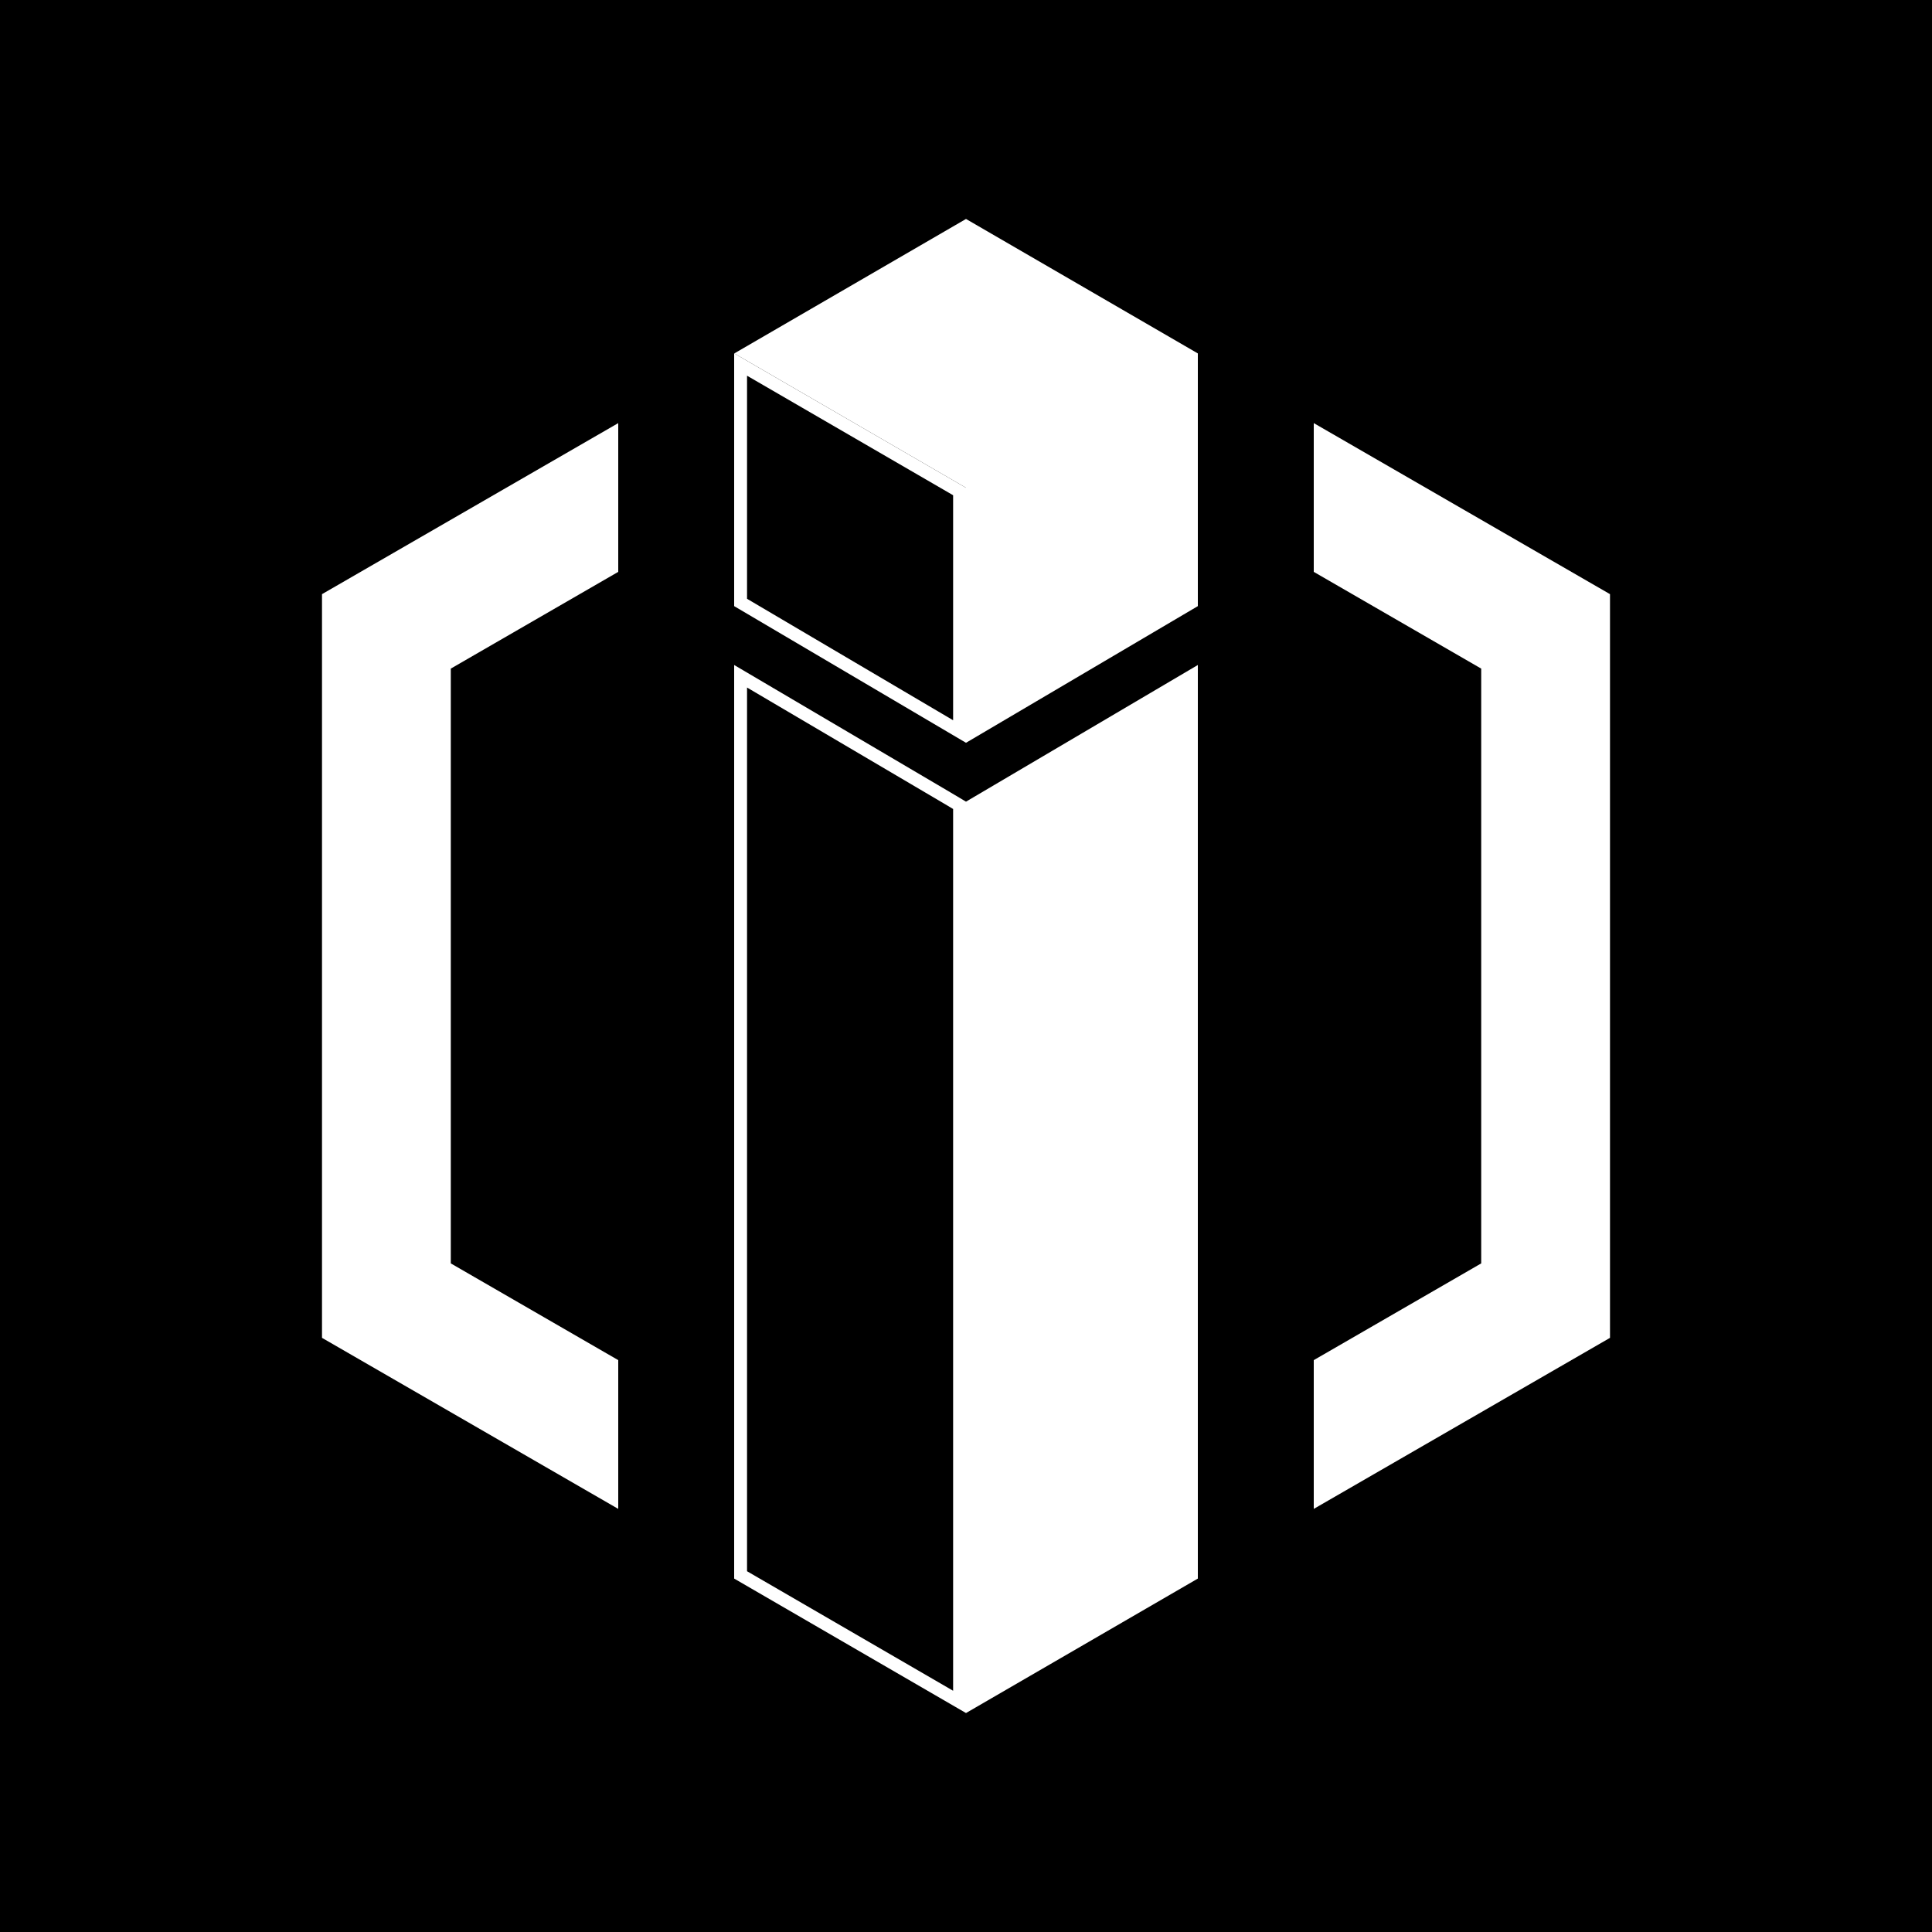
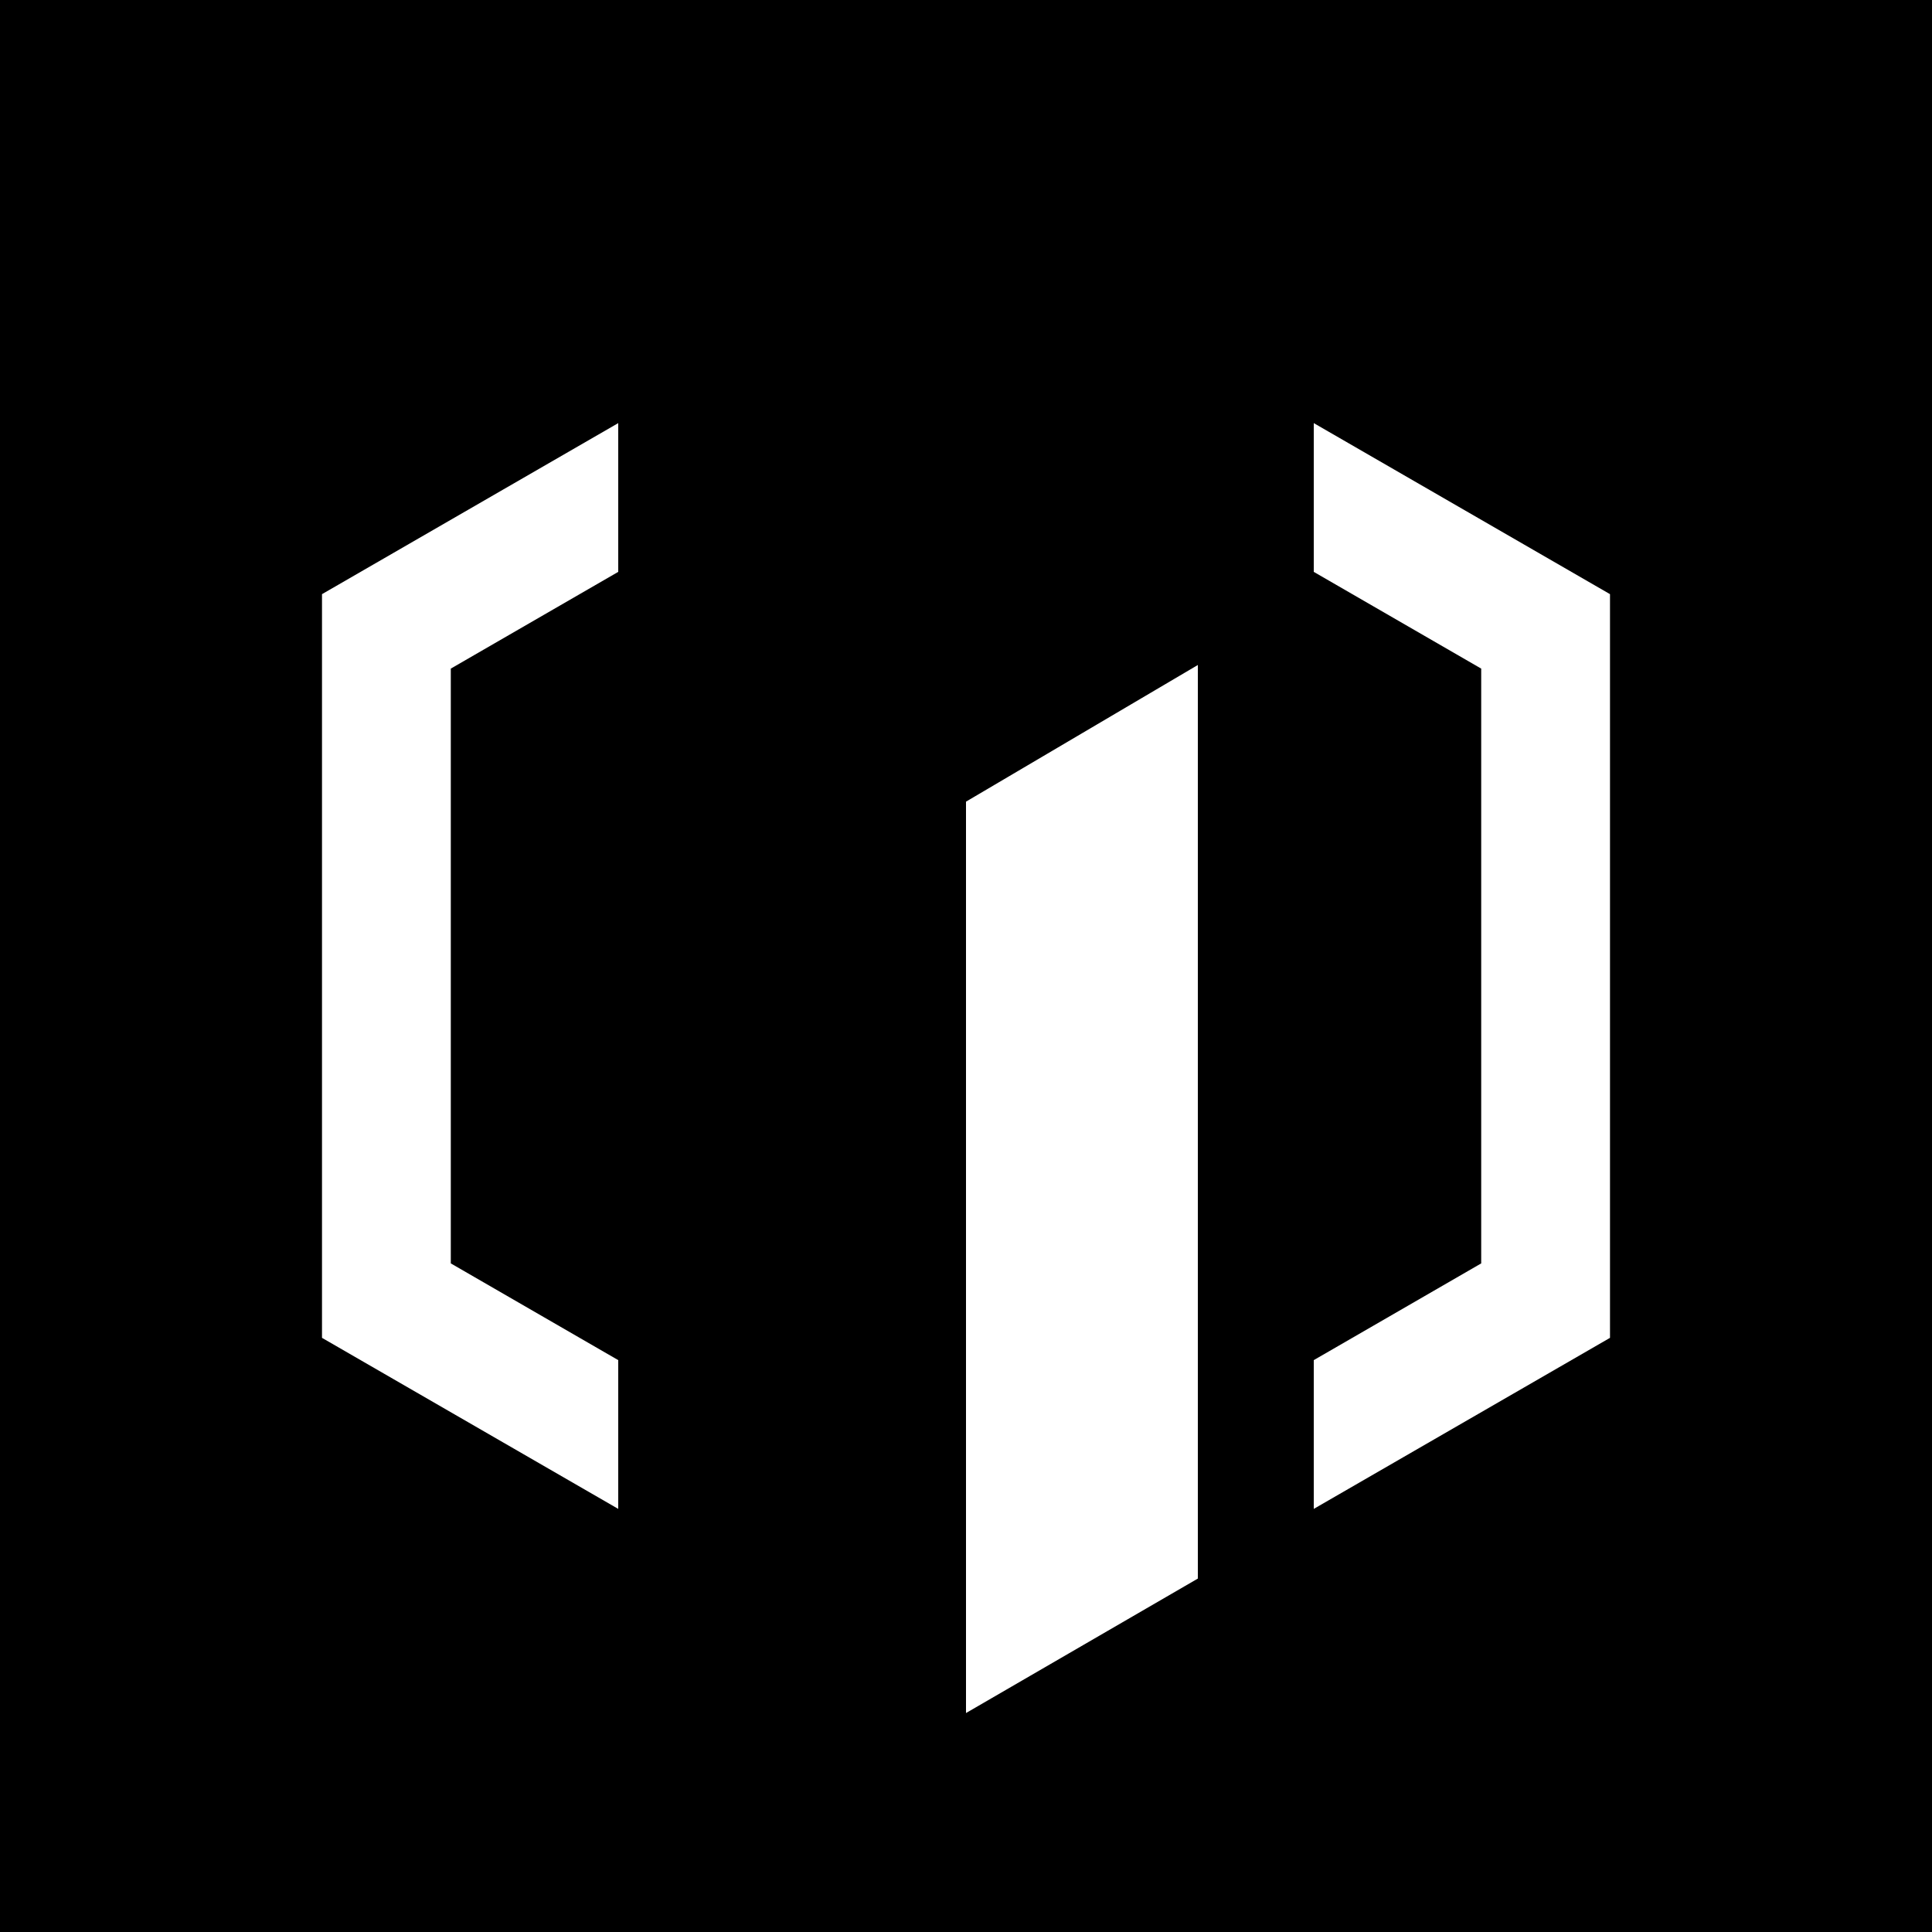
<svg xmlns="http://www.w3.org/2000/svg" width="150" height="150" viewBox="0 0 150 150" fill="none">
  <rect width="150" height="150" fill="black" />
  <g clip-path="url(#clip0_121_11)">
    <path d="M48 44.4V32.85L25 46.13V103.87L48 117.15V105.6L35 98.09V51.91L48 44.4ZM102 32.85V44.4L115 51.91V98.09L102 105.6V117.15L125 103.87V46.13L102 32.85Z" fill="white" />
-     <path d="M93 27.44V47.06L75 57.67V37.87L57.01 27.44L75 17L93 27.44Z" fill="white" />
    <path d="M93 51.63V122.56L75 133V62.24L76.46 61.38L93 51.63Z" fill="white" />
-     <path d="M58 29.17L74 38.45V55.92L58 46.49V29.17ZM57.01 27.44H57V47.06L75 57.67V37.87L57.01 27.44Z" fill="white" />
-     <path d="M58 53.38L73.28 62.38L74 62.81V131.27L58 121.99V53.38ZM57 51.63V122.56L75 133V62.24L73.79 61.52L57 51.63Z" fill="white" />
  </g>
  <defs>
    <clipPath id="clip0_121_11">
      <rect width="100" height="116" fill="white" transform="translate(25 17)" />
    </clipPath>
  </defs>
</svg>